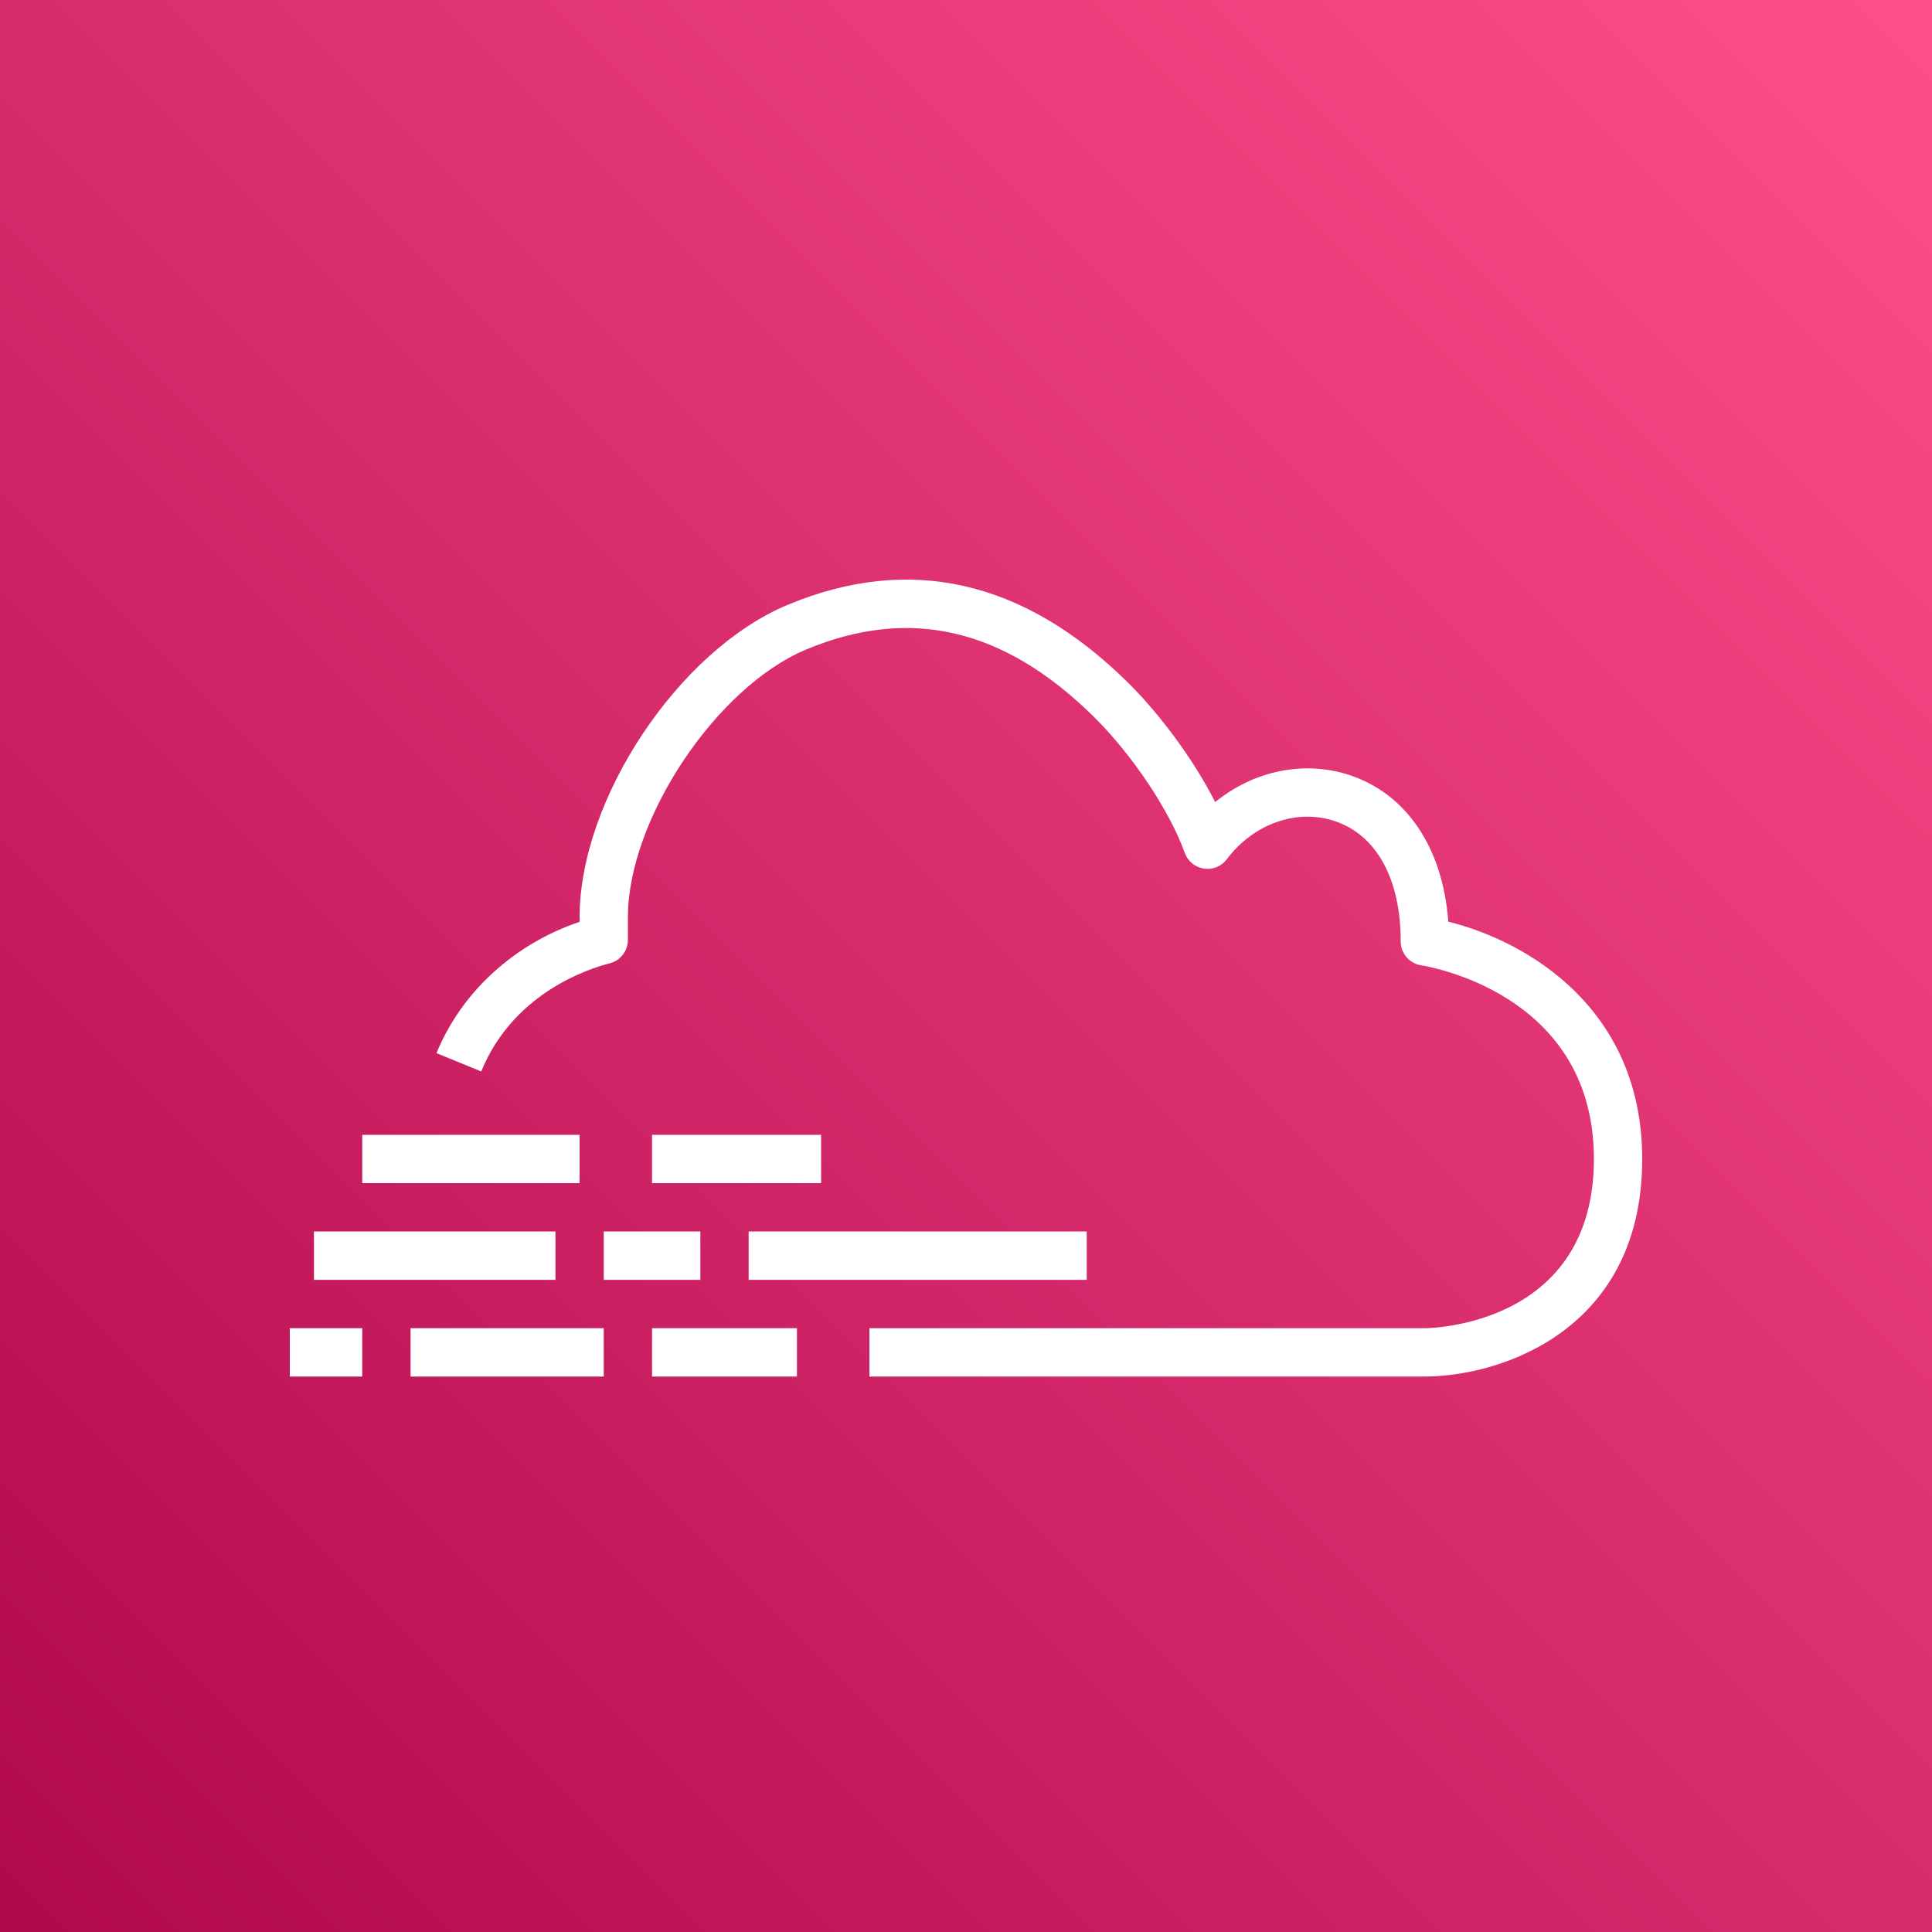
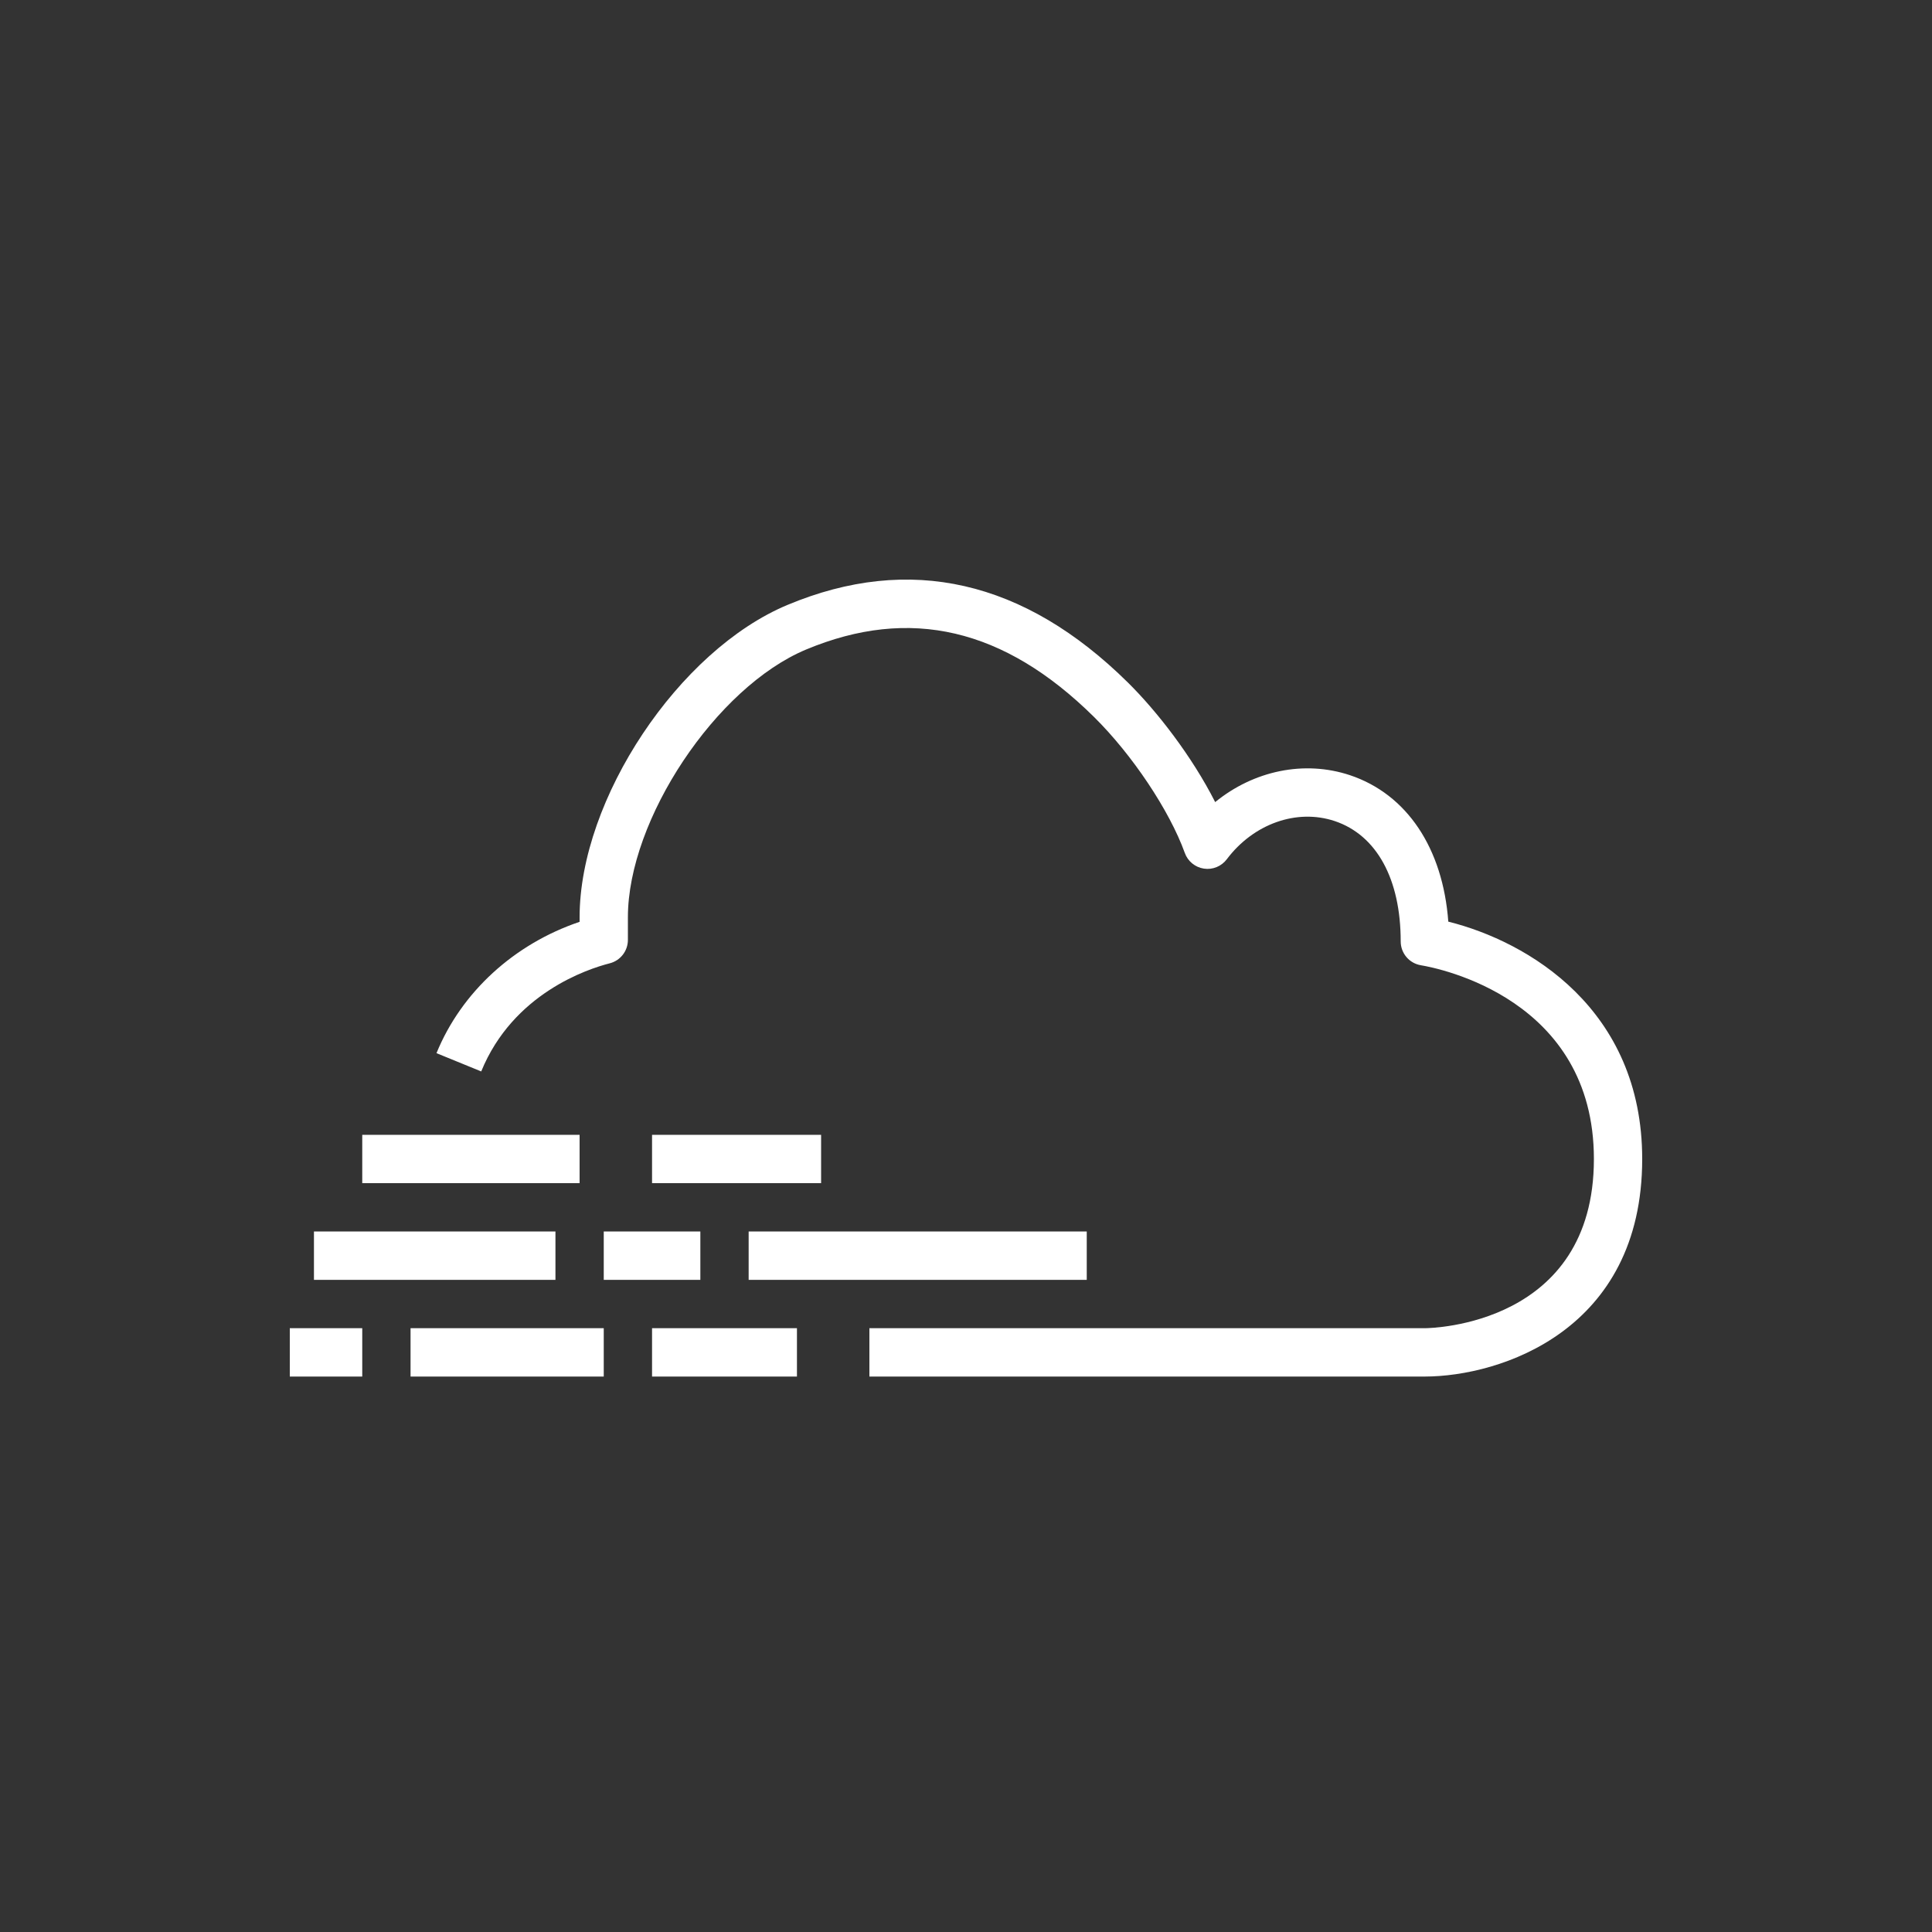
<svg xmlns="http://www.w3.org/2000/svg" width="80px" height="80px" viewBox="0 0 80 80" version="1.1">
  <rect x="0" y="0" width="80" height="80" fill="#333333" stroke="none" />
  <title>Icon-Architecture/64/Arch_AWS-Cloud-Trail_64</title>
  <desc>Created with Sketch.</desc>
  <defs>
    <linearGradient x1="0%" y1="100%" x2="100%" y2="0%" id="linearGradient-1">
      <stop stop-color="#B0084D" offset="0%" />
      <stop stop-color="#FF4F8B" offset="100%" />
    </linearGradient>
  </defs>
  <g id="Icon-Architecture/64/Arch_AWS-Cloud-Trail_64" stroke="none" stroke-width="1" fill="none" fill-rule="evenodd">
    <g id="Icon-Architecture-BG/64/Management-Governance" fill="url(#linearGradient-1)">
-       <rect id="Rectangle" x="0" y="0" width="80" height="80" />
-     </g>
-     <path d="M25,52.996 L29,52.996 L29,50.994 L25,50.994 L25,52.996 Z M59.971,38.163 C59.746,35.126 58.261,32.89 55.902,32.1 C54.003,31.467 51.911,31.914 50.318,33.213 C49.352,31.308 47.9,29.442 46.702,28.26 C42.406,24.019 37.668,22.938 32.616,25.045 C28.106,26.922 24,33.087 24,37.981 L24,38.171 C21.293,39.086 19.109,41.074 18.074,43.609 L19.926,44.366 C21.245,41.135 24.332,40.122 25.247,39.889 C25.69,39.776 26,39.377 26,38.919 L26,37.981 C26,33.936 29.657,28.445 33.385,26.893 C37.68,25.103 41.578,26.011 45.298,29.685 C46.88,31.246 48.427,33.561 49.06,35.318 C49.184,35.664 49.488,35.913 49.852,35.968 C50.212,36.023 50.577,35.874 50.799,35.58 C51.904,34.11 53.696,33.474 55.269,33.999 C57.004,34.581 58,36.397 58,38.982 C58,39.472 58.354,39.889 58.836,39.969 C59.569,40.091 66,41.352 66,47.991 C66,54.868 59.281,54.996 59,54.998 L36,54.998 L36,57 L59.002,57 C62.114,56.994 68,55.104 68,47.991 C68,41.784 63.279,38.989 59.971,38.163 L59.971,38.163 Z M31,52.996 L45,52.996 L45,50.994 L31,50.994 L31,52.996 Z M27,57 L33,57 L33,54.998 L27,54.998 L27,57 Z M12,57 L15,57 L15,54.998 L12,54.998 L12,57 Z M15,48.992 L24,48.992 L24,46.99 L15,46.99 L15,48.992 Z M13,52.996 L23,52.996 L23,50.994 L13,50.994 L13,52.996 Z M27,48.992 L34,48.992 L34,46.99 L27,46.99 L27,48.992 Z M17,57 L25,57 L25,54.998 L17,54.998 L17,57 Z" id="AWS-Cloud-Trail_Icon_64_Squid" fill="#FFFFFF" />
+       </g>
+     <path d="M25,52.996 L29,52.996 L29,50.994 L25,50.994 Z M59.971,38.163 C59.746,35.126 58.261,32.89 55.902,32.1 C54.003,31.467 51.911,31.914 50.318,33.213 C49.352,31.308 47.9,29.442 46.702,28.26 C42.406,24.019 37.668,22.938 32.616,25.045 C28.106,26.922 24,33.087 24,37.981 L24,38.171 C21.293,39.086 19.109,41.074 18.074,43.609 L19.926,44.366 C21.245,41.135 24.332,40.122 25.247,39.889 C25.69,39.776 26,39.377 26,38.919 L26,37.981 C26,33.936 29.657,28.445 33.385,26.893 C37.68,25.103 41.578,26.011 45.298,29.685 C46.88,31.246 48.427,33.561 49.06,35.318 C49.184,35.664 49.488,35.913 49.852,35.968 C50.212,36.023 50.577,35.874 50.799,35.58 C51.904,34.11 53.696,33.474 55.269,33.999 C57.004,34.581 58,36.397 58,38.982 C58,39.472 58.354,39.889 58.836,39.969 C59.569,40.091 66,41.352 66,47.991 C66,54.868 59.281,54.996 59,54.998 L36,54.998 L36,57 L59.002,57 C62.114,56.994 68,55.104 68,47.991 C68,41.784 63.279,38.989 59.971,38.163 L59.971,38.163 Z M31,52.996 L45,52.996 L45,50.994 L31,50.994 L31,52.996 Z M27,57 L33,57 L33,54.998 L27,54.998 L27,57 Z M12,57 L15,57 L15,54.998 L12,54.998 L12,57 Z M15,48.992 L24,48.992 L24,46.99 L15,46.99 L15,48.992 Z M13,52.996 L23,52.996 L23,50.994 L13,50.994 L13,52.996 Z M27,48.992 L34,48.992 L34,46.99 L27,46.99 L27,48.992 Z M17,57 L25,57 L25,54.998 L17,54.998 L17,57 Z" id="AWS-Cloud-Trail_Icon_64_Squid" fill="#FFFFFF" />
  </g>
</svg>